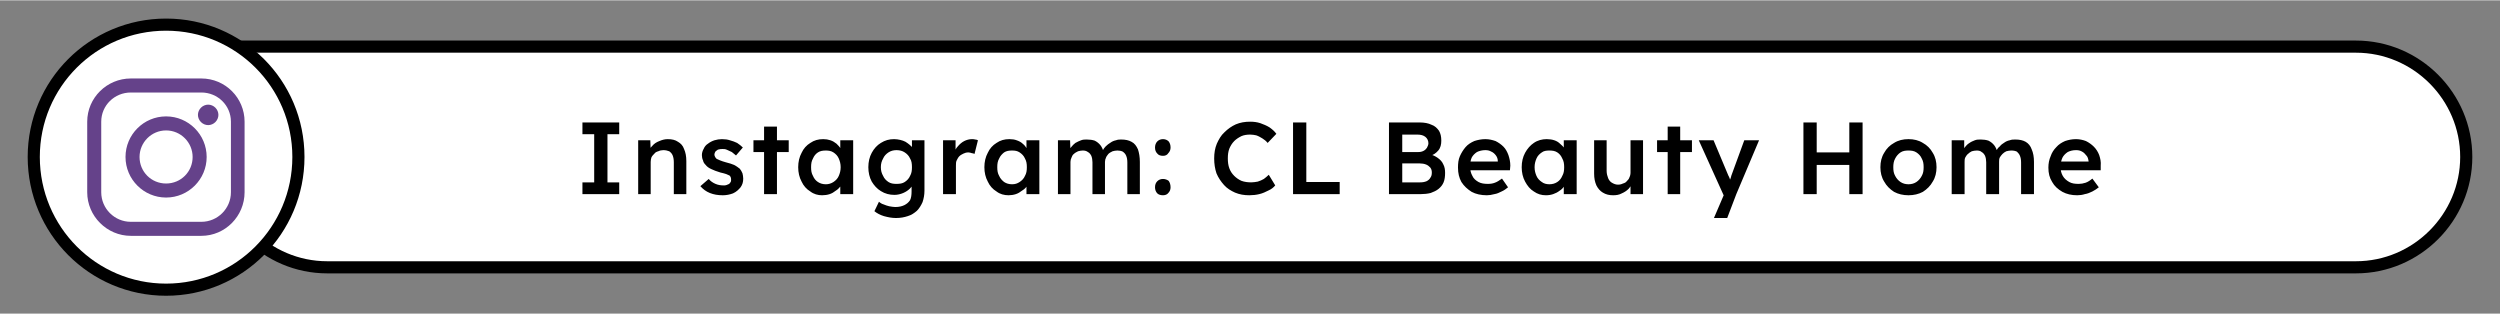
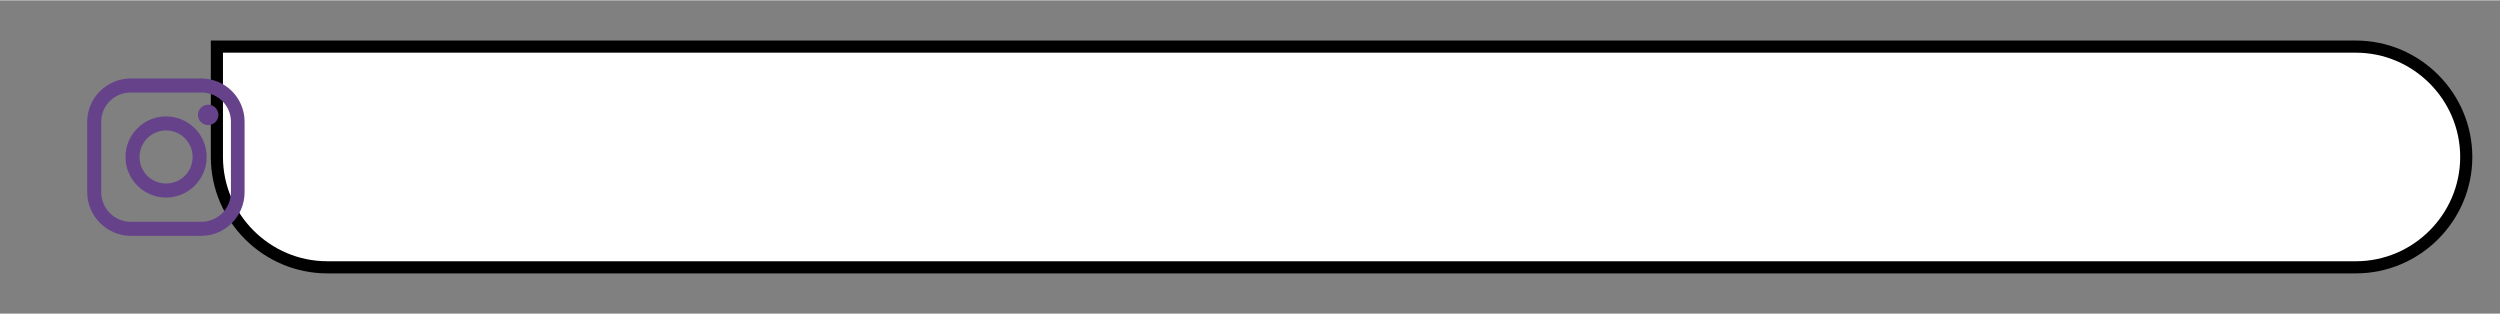
<svg xmlns="http://www.w3.org/2000/svg" viewBox="0 0 65.93 8.26" style="shape-rendering:geometricPrecision; text-rendering:geometricPrecision; image-rendering:optimizeQuality; fill-rule:evenodd; clip-rule:evenodd" version="1.1" height="109px" width="868px" xml:space="preserve">
  <rect x="0" y="0" width="65.93" height="8.26" fill="#808080" stroke="none" />
  <defs>
    <style type="text/css">
   
    .str0 {stroke:black;stroke-width:0.32;stroke-miterlimit:22.926}
    .fil0 {fill:none}
    .fil3 {fill:#65428A}
    .fil1 {fill:white}
    .fil2 {fill:black;fill-rule:nonzero}
   
  </style>
  </defs>
  <g id="VISA_x0020_Logo">
-     <polygon points="0,0 65.93,0 65.93,8.26 0,8.26" class="fil0" />
    <path d="M5.72 1.22l56.41 0c1.6,0 2.91,1.31 2.91,2.91l0 0c0,1.6 -1.31,2.91 -2.91,2.91l-53.5 0c-1.6,0 -2.91,-1.31 -2.91,-2.91l0 -2.91z" class="fil1 str0" />
-     <path d="M15.36 5.11l0 -0.31 0.31 0 0 -1.27 -0.31 0 0 -0.31 0.97 0 0 0.31 -0.31 0 0 1.27 0.31 0 0 0.31 -0.97 0zm1.47 0l0 -1.42 0.32 0 0.01 0.29 -0.07 0.03c0.02,-0.06 0.06,-0.12 0.11,-0.17 0.05,-0.06 0.11,-0.1 0.19,-0.13 0.07,-0.03 0.14,-0.05 0.22,-0.05 0.11,0 0.2,0.02 0.27,0.07 0.07,0.04 0.13,0.1 0.16,0.19 0.04,0.09 0.06,0.19 0.06,0.32l0 0.87 -0.33 0 0 -0.84c0,-0.07 -0.01,-0.13 -0.03,-0.18 -0.02,-0.05 -0.05,-0.08 -0.09,-0.11 -0.05,-0.02 -0.1,-0.03 -0.16,-0.03 -0.04,0 -0.09,0.01 -0.13,0.03 -0.04,0.01 -0.08,0.03 -0.1,0.06 -0.03,0.03 -0.06,0.06 -0.08,0.1 -0.01,0.03 -0.02,0.07 -0.02,0.12l0 0.85 -0.17 0c-0.03,0 -0.06,0 -0.09,0 -0.02,0 -0.05,0 -0.07,0zm2.23 0.03c-0.13,0 -0.24,-0.02 -0.34,-0.06 -0.1,-0.04 -0.18,-0.1 -0.25,-0.18l0.22 -0.19c0.05,0.06 0.11,0.1 0.18,0.13 0.07,0.03 0.14,0.04 0.21,0.04 0.03,0 0.06,0 0.08,-0.01 0.03,-0.01 0.05,-0.02 0.07,-0.03 0.01,-0.02 0.03,-0.03 0.04,-0.05 0.01,-0.02 0.01,-0.04 0.01,-0.06 0,-0.05 -0.01,-0.08 -0.04,-0.11 -0.02,-0.01 -0.05,-0.02 -0.09,-0.04 -0.04,-0.01 -0.09,-0.03 -0.15,-0.04 -0.1,-0.03 -0.18,-0.06 -0.24,-0.09 -0.07,-0.03 -0.12,-0.07 -0.15,-0.11 -0.04,-0.04 -0.06,-0.07 -0.07,-0.12 -0.02,-0.04 -0.03,-0.09 -0.03,-0.14 0,-0.06 0.02,-0.12 0.05,-0.17 0.02,-0.05 0.06,-0.1 0.11,-0.13 0.05,-0.04 0.11,-0.07 0.17,-0.09 0.07,-0.02 0.13,-0.03 0.2,-0.03 0.08,0 0.15,0.01 0.21,0.03 0.07,0.02 0.13,0.04 0.19,0.07 0.06,0.04 0.11,0.08 0.15,0.12l-0.18 0.21c-0.04,-0.03 -0.07,-0.06 -0.11,-0.09 -0.04,-0.02 -0.09,-0.04 -0.13,-0.06 -0.04,-0.02 -0.08,-0.02 -0.11,-0.02 -0.04,0 -0.07,0 -0.1,0.01 -0.02,0 -0.04,0.01 -0.06,0.03 -0.02,0.01 -0.03,0.02 -0.04,0.04 -0.01,0.02 -0.02,0.04 -0.02,0.07 0,0.02 0.01,0.04 0.02,0.06 0.01,0.02 0.02,0.03 0.04,0.05 0.02,0.01 0.05,0.02 0.09,0.04 0.04,0.02 0.09,0.03 0.15,0.05 0.09,0.02 0.17,0.05 0.22,0.07 0.06,0.03 0.11,0.07 0.15,0.1 0.03,0.04 0.05,0.07 0.07,0.12 0.01,0.04 0.02,0.09 0.02,0.14 0,0.09 -0.02,0.16 -0.07,0.23 -0.05,0.06 -0.11,0.12 -0.2,0.16 -0.08,0.03 -0.17,0.05 -0.27,0.05zm1.09 -0.03l0 -1.78 0.34 0 0 1.78 -0.34 0zm-0.28 -1.11l0 -0.31 0.93 0 0 0.31 -0.93 0zm1.81 1.14c-0.11,0 -0.22,-0.03 -0.31,-0.1 -0.1,-0.06 -0.18,-0.15 -0.23,-0.26 -0.06,-0.11 -0.09,-0.24 -0.09,-0.38 0,-0.14 0.03,-0.27 0.09,-0.38 0.05,-0.11 0.13,-0.2 0.23,-0.26 0.1,-0.07 0.21,-0.1 0.34,-0.1 0.07,0 0.13,0.01 0.19,0.03 0.06,0.02 0.11,0.05 0.16,0.09 0.04,0.04 0.08,0.08 0.11,0.13 0.03,0.05 0.05,0.1 0.06,0.16l-0.07 -0.02 0 -0.36 0.34 0 0 1.42 -0.34 0 0 -0.34 0.08 -0.01c-0.02,0.05 -0.04,0.1 -0.07,0.14 -0.04,0.05 -0.08,0.09 -0.13,0.12 -0.05,0.04 -0.1,0.07 -0.16,0.09 -0.06,0.02 -0.13,0.03 -0.2,0.03zm0.1 -0.29c0.07,0 0.14,-0.02 0.2,-0.06 0.06,-0.04 0.11,-0.09 0.14,-0.16 0.03,-0.07 0.05,-0.14 0.05,-0.23 0,-0.09 -0.02,-0.16 -0.05,-0.23 -0.03,-0.07 -0.08,-0.12 -0.14,-0.16 -0.06,-0.04 -0.13,-0.05 -0.2,-0.05 -0.08,0 -0.15,0.01 -0.21,0.05 -0.06,0.04 -0.1,0.09 -0.13,0.16 -0.04,0.07 -0.05,0.14 -0.05,0.23 0,0.09 0.01,0.16 0.05,0.23 0.03,0.07 0.07,0.12 0.13,0.16 0.06,0.04 0.13,0.06 0.21,0.06zm1.85 0.89c-0.11,0 -0.21,-0.02 -0.32,-0.05 -0.1,-0.03 -0.19,-0.08 -0.25,-0.13l0.12 -0.25c0.03,0.03 0.08,0.06 0.12,0.07 0.05,0.02 0.1,0.04 0.15,0.05 0.06,0.01 0.11,0.02 0.16,0.02 0.1,0 0.18,-0.02 0.24,-0.05 0.06,-0.03 0.11,-0.07 0.15,-0.13 0.03,-0.06 0.04,-0.14 0.04,-0.23l0 -0.26 0.05 0.02c-0.01,0.05 -0.04,0.11 -0.09,0.16 -0.05,0.05 -0.11,0.09 -0.18,0.12 -0.07,0.03 -0.15,0.05 -0.23,0.05 -0.13,0 -0.25,-0.03 -0.36,-0.1 -0.1,-0.06 -0.18,-0.15 -0.24,-0.25 -0.06,-0.11 -0.09,-0.24 -0.09,-0.38 0,-0.14 0.03,-0.27 0.09,-0.38 0.06,-0.11 0.14,-0.2 0.24,-0.26 0.11,-0.07 0.22,-0.1 0.35,-0.1 0.06,0 0.11,0.01 0.16,0.02 0.05,0.01 0.1,0.03 0.14,0.05 0.04,0.03 0.08,0.05 0.11,0.08 0.04,0.03 0.06,0.06 0.09,0.09 0.02,0.04 0.03,0.07 0.04,0.1l-0.07 0.02 0 -0.33 0.33 0 0 1.33c0,0.11 -0.02,0.21 -0.05,0.3 -0.04,0.09 -0.09,0.17 -0.15,0.23 -0.07,0.06 -0.14,0.11 -0.24,0.14 -0.09,0.03 -0.19,0.05 -0.31,0.05zm0.01 -0.9c0.09,0 0.16,-0.01 0.22,-0.05 0.06,-0.04 0.11,-0.09 0.14,-0.16 0.04,-0.07 0.05,-0.14 0.05,-0.23 0,-0.09 -0.01,-0.17 -0.05,-0.23 -0.03,-0.07 -0.08,-0.12 -0.14,-0.16 -0.06,-0.04 -0.13,-0.06 -0.22,-0.06 -0.08,0 -0.15,0.02 -0.21,0.06 -0.06,0.04 -0.11,0.09 -0.14,0.16 -0.04,0.07 -0.06,0.14 -0.06,0.23 0,0.09 0.02,0.16 0.06,0.23 0.03,0.07 0.08,0.12 0.14,0.16 0.06,0.04 0.13,0.05 0.21,0.05zm1.23 0.27l0 -1.42 0.33 0 0 0.45 -0.04 -0.1c0.02,-0.07 0.05,-0.14 0.1,-0.19 0.05,-0.06 0.11,-0.11 0.17,-0.14 0.06,-0.03 0.13,-0.05 0.2,-0.05 0.03,0 0.06,0 0.09,0.01 0.03,0 0.05,0.01 0.07,0.02l-0.09 0.36c-0.02,-0.01 -0.05,-0.02 -0.07,-0.02 -0.03,-0.01 -0.06,-0.02 -0.09,-0.02 -0.05,0 -0.09,0.01 -0.13,0.03 -0.04,0.02 -0.08,0.04 -0.11,0.07 -0.03,0.03 -0.05,0.07 -0.07,0.11 -0.02,0.04 -0.02,0.08 -0.02,0.14l0 0.75 -0.34 0zm1.73 0.03c-0.12,0 -0.23,-0.03 -0.32,-0.1 -0.1,-0.06 -0.18,-0.15 -0.23,-0.26 -0.06,-0.11 -0.09,-0.24 -0.09,-0.38 0,-0.14 0.03,-0.27 0.09,-0.38 0.05,-0.11 0.13,-0.2 0.23,-0.26 0.1,-0.07 0.21,-0.1 0.34,-0.1 0.07,0 0.14,0.01 0.19,0.03 0.06,0.02 0.12,0.05 0.16,0.09 0.05,0.04 0.08,0.08 0.11,0.13 0.03,0.05 0.05,0.1 0.06,0.16l-0.07 -0.02 0 -0.36 0.34 0 0 1.42 -0.34 0 0 -0.34 0.08 -0.01c-0.02,0.05 -0.04,0.1 -0.07,0.14 -0.03,0.05 -0.08,0.09 -0.13,0.12 -0.05,0.04 -0.1,0.07 -0.16,0.09 -0.06,0.02 -0.13,0.03 -0.19,0.03zm0.09 -0.29c0.08,0 0.14,-0.02 0.2,-0.06 0.06,-0.04 0.11,-0.09 0.14,-0.16 0.04,-0.07 0.05,-0.14 0.05,-0.23 0,-0.09 -0.01,-0.16 -0.05,-0.23 -0.03,-0.07 -0.08,-0.12 -0.14,-0.16 -0.06,-0.04 -0.12,-0.05 -0.2,-0.05 -0.08,0 -0.15,0.01 -0.21,0.05 -0.05,0.04 -0.1,0.09 -0.13,0.16 -0.04,0.07 -0.05,0.14 -0.05,0.23 0,0.09 0.01,0.16 0.05,0.23 0.03,0.07 0.08,0.12 0.13,0.16 0.06,0.04 0.13,0.06 0.21,0.06zm1.21 0.26l0 -1.42 0.32 0 0.01 0.29 -0.06 0.02c0.02,-0.05 0.04,-0.09 0.08,-0.13 0.03,-0.04 0.07,-0.08 0.11,-0.11 0.05,-0.03 0.1,-0.05 0.15,-0.07 0.05,-0.02 0.1,-0.02 0.15,-0.02 0.08,0 0.15,0.01 0.21,0.03 0.06,0.03 0.11,0.07 0.15,0.12 0.04,0.05 0.07,0.12 0.09,0.2l-0.05 -0.01 0.02 -0.05c0.02,-0.04 0.05,-0.08 0.08,-0.11 0.04,-0.04 0.08,-0.07 0.13,-0.1 0.04,-0.03 0.09,-0.05 0.14,-0.06 0.05,-0.02 0.1,-0.02 0.14,-0.02 0.11,0 0.2,0.02 0.27,0.06 0.08,0.04 0.13,0.11 0.17,0.2 0.03,0.09 0.05,0.2 0.05,0.33l0 0.85 -0.33 0 0 -0.83c0,-0.08 -0.01,-0.13 -0.03,-0.18 -0.02,-0.05 -0.05,-0.08 -0.09,-0.11 -0.04,-0.02 -0.09,-0.03 -0.14,-0.03 -0.05,0 -0.09,0.01 -0.13,0.02 -0.04,0.02 -0.08,0.04 -0.11,0.07 -0.02,0.03 -0.05,0.06 -0.06,0.09 -0.02,0.04 -0.03,0.08 -0.03,0.12l0 0.85 -0.33 0 0 -0.84c0,-0.06 -0.01,-0.12 -0.03,-0.17 -0.02,-0.04 -0.05,-0.08 -0.09,-0.1 -0.04,-0.03 -0.08,-0.04 -0.14,-0.04 -0.04,0 -0.08,0.01 -0.12,0.02 -0.04,0.02 -0.08,0.04 -0.11,0.07 -0.03,0.02 -0.05,0.06 -0.06,0.09 -0.02,0.04 -0.03,0.08 -0.03,0.12l0 0.85 -0.33 0zm2.77 0.03c-0.07,0 -0.12,-0.02 -0.15,-0.05 -0.04,-0.04 -0.06,-0.1 -0.06,-0.16 0,-0.07 0.02,-0.12 0.06,-0.16 0.04,-0.04 0.09,-0.06 0.15,-0.06 0.06,0 0.11,0.02 0.15,0.05 0.03,0.04 0.05,0.1 0.05,0.17 0,0.06 -0.02,0.11 -0.06,0.15 -0.03,0.04 -0.08,0.06 -0.14,0.06zm0 -1.04c-0.07,0 -0.12,-0.02 -0.15,-0.06 -0.04,-0.04 -0.06,-0.09 -0.06,-0.16 0,-0.06 0.02,-0.12 0.06,-0.16 0.04,-0.04 0.09,-0.06 0.15,-0.06 0.06,0 0.11,0.02 0.15,0.06 0.03,0.04 0.05,0.09 0.05,0.16 0,0.06 -0.02,0.11 -0.06,0.15 -0.03,0.05 -0.08,0.07 -0.14,0.07zm2.28 1.04c-0.14,0 -0.26,-0.02 -0.38,-0.07 -0.11,-0.05 -0.21,-0.11 -0.29,-0.2 -0.08,-0.09 -0.15,-0.19 -0.2,-0.31 -0.04,-0.12 -0.06,-0.25 -0.06,-0.39 0,-0.14 0.02,-0.27 0.07,-0.39 0.05,-0.11 0.11,-0.22 0.2,-0.3 0.09,-0.09 0.19,-0.16 0.3,-0.21 0.12,-0.05 0.24,-0.07 0.38,-0.07 0.09,0 0.18,0.01 0.27,0.04 0.08,0.03 0.16,0.06 0.24,0.11 0.07,0.05 0.13,0.1 0.18,0.17l-0.23 0.24c-0.04,-0.05 -0.09,-0.09 -0.14,-0.12 -0.05,-0.03 -0.1,-0.06 -0.16,-0.08 -0.05,-0.01 -0.1,-0.02 -0.16,-0.02 -0.08,0 -0.16,0.01 -0.23,0.04 -0.08,0.04 -0.14,0.08 -0.19,0.13 -0.06,0.06 -0.1,0.13 -0.13,0.2 -0.03,0.08 -0.04,0.16 -0.04,0.26 0,0.09 0.01,0.18 0.04,0.26 0.03,0.08 0.07,0.14 0.13,0.2 0.05,0.05 0.12,0.1 0.19,0.13 0.08,0.03 0.17,0.04 0.26,0.04 0.06,0 0.11,-0.01 0.17,-0.02 0.06,-0.02 0.11,-0.04 0.16,-0.07 0.04,-0.03 0.09,-0.07 0.13,-0.11l0.17 0.28c-0.04,0.05 -0.1,0.1 -0.17,0.13 -0.08,0.04 -0.16,0.08 -0.25,0.1 -0.08,0.02 -0.17,0.03 -0.26,0.03zm1.15 -0.03l0 -1.89 0.35 0 0 1.57 0.88 0 0 0.32 -1.23 0zm2.53 0l0 -1.89 0.81 0c0.12,0 0.23,0.02 0.31,0.06 0.09,0.03 0.15,0.09 0.2,0.16 0.04,0.07 0.06,0.15 0.06,0.26 0,0.1 -0.02,0.19 -0.08,0.26 -0.06,0.07 -0.13,0.12 -0.24,0.15l0 -0.05c0.09,0.01 0.16,0.05 0.22,0.09 0.07,0.05 0.12,0.1 0.15,0.17 0.04,0.07 0.05,0.15 0.05,0.23 0,0.09 -0.01,0.18 -0.04,0.25 -0.03,0.07 -0.07,0.12 -0.13,0.17 -0.06,0.05 -0.13,0.08 -0.21,0.11 -0.08,0.02 -0.17,0.03 -0.26,0.03l-0.84 0zm0.35 -0.31l0.47 0c0.07,0 0.12,-0.01 0.17,-0.03 0.04,-0.02 0.08,-0.05 0.1,-0.09 0.03,-0.04 0.04,-0.08 0.04,-0.14 0,-0.05 -0.01,-0.09 -0.04,-0.13 -0.03,-0.03 -0.06,-0.06 -0.11,-0.08 -0.05,-0.02 -0.11,-0.03 -0.17,-0.03l-0.46 0 0 0.5zm0 -0.8l0.43 0c0.05,0 0.09,-0.01 0.13,-0.03 0.04,-0.02 0.07,-0.05 0.09,-0.08 0.02,-0.04 0.04,-0.08 0.04,-0.12 0,-0.07 -0.03,-0.13 -0.08,-0.17 -0.05,-0.04 -0.12,-0.06 -0.21,-0.06l-0.4 0 0 0.46zm2.23 1.14c-0.15,0 -0.29,-0.03 -0.4,-0.09 -0.11,-0.07 -0.2,-0.15 -0.27,-0.26 -0.06,-0.11 -0.09,-0.23 -0.09,-0.38 0,-0.11 0.01,-0.21 0.05,-0.3 0.04,-0.09 0.09,-0.17 0.15,-0.24 0.06,-0.07 0.14,-0.12 0.23,-0.16 0.09,-0.03 0.19,-0.05 0.29,-0.05 0.1,0 0.18,0.02 0.27,0.05 0.08,0.04 0.15,0.09 0.21,0.15 0.06,0.06 0.1,0.14 0.13,0.22 0.03,0.09 0.05,0.18 0.05,0.28l-0.01 0.12 -1.15 0 -0.06 -0.23 0.94 0 -0.05 0.05 0 -0.06c0,-0.06 -0.02,-0.11 -0.05,-0.15 -0.03,-0.04 -0.07,-0.08 -0.12,-0.1 -0.05,-0.03 -0.1,-0.04 -0.16,-0.04 -0.08,0 -0.16,0.02 -0.22,0.05 -0.06,0.04 -0.11,0.09 -0.14,0.15 -0.03,0.07 -0.04,0.14 -0.04,0.24 0,0.09 0.02,0.17 0.06,0.24 0.03,0.07 0.09,0.12 0.16,0.16 0.07,0.04 0.16,0.05 0.25,0.05 0.07,0 0.13,-0.01 0.18,-0.03 0.06,-0.02 0.12,-0.06 0.19,-0.11l0.16 0.23c-0.05,0.04 -0.1,0.08 -0.17,0.11 -0.06,0.03 -0.12,0.06 -0.19,0.07 -0.07,0.02 -0.14,0.03 -0.2,0.03zm1.56 0c-0.12,0 -0.22,-0.03 -0.32,-0.1 -0.1,-0.06 -0.17,-0.15 -0.23,-0.26 -0.06,-0.11 -0.09,-0.24 -0.09,-0.38 0,-0.14 0.03,-0.27 0.09,-0.38 0.06,-0.11 0.14,-0.2 0.23,-0.26 0.1,-0.07 0.22,-0.1 0.34,-0.1 0.07,0 0.14,0.01 0.2,0.03 0.06,0.02 0.11,0.05 0.15,0.09 0.05,0.04 0.09,0.08 0.12,0.13 0.03,0.05 0.05,0.1 0.06,0.16l-0.08 -0.02 0 -0.36 0.34 0 0 1.42 -0.34 0 0 -0.34 0.08 -0.01c-0.01,0.05 -0.04,0.1 -0.07,0.14 -0.03,0.05 -0.07,0.09 -0.12,0.12 -0.05,0.04 -0.11,0.07 -0.17,0.09 -0.06,0.02 -0.12,0.03 -0.19,0.03zm0.09 -0.29c0.08,0 0.15,-0.02 0.21,-0.06 0.06,-0.04 0.1,-0.09 0.13,-0.16 0.04,-0.07 0.05,-0.14 0.05,-0.23 0,-0.09 -0.01,-0.16 -0.05,-0.23 -0.03,-0.07 -0.07,-0.12 -0.13,-0.16 -0.06,-0.04 -0.13,-0.05 -0.21,-0.05 -0.08,0 -0.15,0.01 -0.2,0.05 -0.06,0.04 -0.11,0.09 -0.14,0.16 -0.03,0.07 -0.05,0.14 -0.05,0.23 0,0.09 0.02,0.16 0.05,0.23 0.03,0.07 0.08,0.12 0.14,0.16 0.05,0.04 0.12,0.06 0.2,0.06zm1.68 0.29c-0.1,0 -0.19,-0.02 -0.27,-0.07 -0.07,-0.04 -0.13,-0.11 -0.17,-0.19 -0.04,-0.09 -0.06,-0.19 -0.06,-0.31l0 -0.88 0.33 0 0 0.81c0,0.07 0.02,0.14 0.04,0.19 0.02,0.05 0.06,0.1 0.1,0.12 0.05,0.03 0.1,0.05 0.16,0.05 0.05,0 0.09,-0.01 0.13,-0.03 0.04,-0.01 0.08,-0.03 0.1,-0.06 0.03,-0.03 0.06,-0.06 0.07,-0.1 0.02,-0.04 0.03,-0.08 0.03,-0.13l0 -0.85 0.33 0 0 1.42 -0.33 0 0 -0.29 0.06 -0.04c-0.02,0.07 -0.06,0.13 -0.11,0.19 -0.05,0.05 -0.11,0.09 -0.18,0.12 -0.07,0.04 -0.15,0.05 -0.23,0.05zm1.44 -0.03l0 -1.78 0.33 0 0 1.78 -0.33 0zm-0.28 -1.11l0 -0.31 0.92 0 0 0.31 -0.92 0zm1.5 1.74l0.3 -0.7 0.01 0.22 -0.71 -1.57 0.39 0 0.39 0.93c0.01,0.02 0.03,0.05 0.04,0.09 0.01,0.04 0.02,0.08 0.03,0.12l-0.07 0.02c0.02,-0.03 0.03,-0.07 0.04,-0.11 0.02,-0.04 0.03,-0.08 0.04,-0.12l0.34 -0.93 0.39 0 -0.6 1.42 -0.24 0.63 -0.35 0zm3.57 -0.63l0 -1.89 0.35 0 0 1.89 -0.35 0zm-1.21 0l0 -1.89 0.35 0 0 1.89 -0.35 0zm0.14 -0.77l0 -0.33 1.24 0 0 0.33 -1.24 0zm2.63 0.8c-0.14,0 -0.27,-0.03 -0.38,-0.09 -0.11,-0.07 -0.2,-0.16 -0.26,-0.27 -0.07,-0.11 -0.1,-0.24 -0.1,-0.38 0,-0.14 0.03,-0.27 0.1,-0.38 0.06,-0.11 0.15,-0.2 0.26,-0.26 0.11,-0.07 0.24,-0.1 0.38,-0.1 0.14,0 0.27,0.03 0.38,0.1 0.11,0.06 0.2,0.15 0.26,0.26 0.07,0.11 0.1,0.24 0.1,0.38 0,0.14 -0.03,0.27 -0.1,0.38 -0.06,0.11 -0.15,0.2 -0.26,0.27 -0.11,0.06 -0.24,0.09 -0.38,0.09zm0 -0.29c0.08,0 0.15,-0.02 0.21,-0.06 0.06,-0.04 0.11,-0.1 0.14,-0.16 0.04,-0.07 0.05,-0.14 0.05,-0.23 0,-0.09 -0.01,-0.16 -0.05,-0.23 -0.03,-0.07 -0.08,-0.12 -0.14,-0.16 -0.06,-0.04 -0.13,-0.05 -0.21,-0.05 -0.08,0 -0.15,0.01 -0.21,0.05 -0.06,0.04 -0.11,0.1 -0.14,0.16 -0.04,0.07 -0.05,0.15 -0.05,0.23 0,0.09 0.01,0.16 0.05,0.23 0.03,0.06 0.08,0.12 0.14,0.16 0.06,0.04 0.13,0.06 0.21,0.06zm1.14 0.26l0 -1.42 0.33 0 0 0.29 -0.05 0.02c0.01,-0.05 0.04,-0.09 0.07,-0.13 0.03,-0.04 0.07,-0.08 0.12,-0.11 0.04,-0.03 0.09,-0.05 0.14,-0.07 0.05,-0.02 0.1,-0.02 0.16,-0.02 0.07,0 0.14,0.01 0.2,0.03 0.06,0.03 0.11,0.07 0.15,0.12 0.04,0.05 0.07,0.12 0.09,0.2l-0.05 -0.01 0.02 -0.05c0.02,-0.04 0.05,-0.08 0.09,-0.11 0.03,-0.04 0.07,-0.07 0.12,-0.1 0.04,-0.03 0.09,-0.05 0.14,-0.06 0.05,-0.02 0.1,-0.02 0.15,-0.02 0.11,0 0.2,0.02 0.27,0.06 0.07,0.04 0.13,0.11 0.16,0.2 0.04,0.09 0.06,0.2 0.06,0.33l0 0.85 -0.34 0 0 -0.83c0,-0.08 -0.01,-0.13 -0.03,-0.18 -0.02,-0.05 -0.05,-0.08 -0.08,-0.11 -0.04,-0.02 -0.09,-0.03 -0.15,-0.03 -0.04,0 -0.09,0.01 -0.13,0.02 -0.04,0.02 -0.07,0.04 -0.1,0.07 -0.03,0.03 -0.05,0.06 -0.07,0.09 -0.02,0.04 -0.02,0.08 -0.02,0.12l0 0.85 -0.34 0 0 -0.84c0,-0.06 -0.01,-0.12 -0.03,-0.17 -0.02,-0.04 -0.05,-0.08 -0.09,-0.1 -0.03,-0.03 -0.08,-0.04 -0.13,-0.04 -0.05,0 -0.09,0.01 -0.13,0.02 -0.04,0.02 -0.07,0.04 -0.1,0.07 -0.03,0.02 -0.05,0.06 -0.07,0.09 -0.02,0.04 -0.02,0.08 -0.02,0.12l0 0.85 -0.34 0zm3.31 0.03c-0.15,0 -0.28,-0.03 -0.39,-0.09 -0.12,-0.07 -0.21,-0.15 -0.27,-0.26 -0.07,-0.11 -0.1,-0.23 -0.1,-0.38 0,-0.11 0.02,-0.21 0.06,-0.3 0.03,-0.09 0.08,-0.17 0.15,-0.24 0.06,-0.07 0.14,-0.12 0.23,-0.16 0.09,-0.03 0.18,-0.05 0.29,-0.05 0.09,0 0.18,0.02 0.26,0.05 0.08,0.04 0.15,0.09 0.21,0.15 0.06,0.06 0.11,0.14 0.14,0.22 0.03,0.09 0.05,0.18 0.04,0.28l0 0.12 -1.15 0 -0.07 -0.23 0.94 0 -0.04 0.05 0 -0.06c-0.01,-0.06 -0.02,-0.11 -0.06,-0.15 -0.03,-0.04 -0.07,-0.08 -0.11,-0.1 -0.05,-0.03 -0.1,-0.04 -0.16,-0.04 -0.09,0 -0.16,0.02 -0.22,0.05 -0.06,0.04 -0.11,0.09 -0.14,0.15 -0.03,0.07 -0.05,0.14 -0.05,0.24 0,0.09 0.02,0.17 0.06,0.24 0.04,0.07 0.1,0.12 0.17,0.16 0.07,0.04 0.15,0.05 0.25,0.05 0.06,0 0.12,-0.01 0.18,-0.03 0.06,-0.02 0.12,-0.06 0.18,-0.11l0.17 0.23c-0.05,0.04 -0.11,0.08 -0.17,0.11 -0.06,0.03 -0.13,0.06 -0.2,0.07 -0.06,0.02 -0.13,0.03 -0.2,0.03z" class="fil2" />
-     <path d="M4.38 0.64c1.93,0 3.49,1.56 3.49,3.49 0,1.93 -1.56,3.5 -3.49,3.5 -1.93,0 -3.49,-1.57 -3.49,-3.5 0,-1.93 1.56,-3.49 3.49,-3.49z" class="fil1 str0" />
    <path d="M5.31 2.06l-1.86 0c-0.63,0 -1.15,0.51 -1.15,1.14l0 1.86c0,0.63 0.52,1.15 1.15,1.15l1.86 0c0.63,0 1.14,-0.52 1.14,-1.15l0 -1.86c0,-0.63 -0.51,-1.14 -1.14,-1.14zm0.18 0.69c-0.07,0 -0.14,0.03 -0.19,0.08 -0.05,0.05 -0.08,0.12 -0.08,0.19 0,0.07 0.03,0.14 0.08,0.19 0.05,0.05 0.12,0.08 0.19,0.08 0.07,0 0.14,-0.03 0.19,-0.08 0.05,-0.05 0.08,-0.12 0.08,-0.19 0,-0.07 -0.03,-0.14 -0.08,-0.19 -0.05,-0.05 -0.12,-0.08 -0.19,-0.08zm-1.11 0.31c-0.59,0 -1.07,0.48 -1.07,1.07 0,0.59 0.48,1.07 1.07,1.07 0.59,0 1.07,-0.48 1.07,-1.07 0,-0.59 -0.48,-1.07 -1.07,-1.07zm0 1.77c-0.39,0 -0.7,-0.31 -0.7,-0.7 0,-0.38 0.31,-0.7 0.7,-0.7 0.39,0 0.7,0.32 0.7,0.7 0,0.39 -0.31,0.7 -0.7,0.7zm1.71 0.23c0,0.43 -0.35,0.78 -0.78,0.78l-1.86 0c-0.43,0 -0.78,-0.35 -0.78,-0.78l0 -1.86c0,-0.43 0.35,-0.77 0.78,-0.77l1.86 0c0.43,0 0.78,0.34 0.78,0.77l0 1.86z" class="fil3" />
  </g>
</svg>